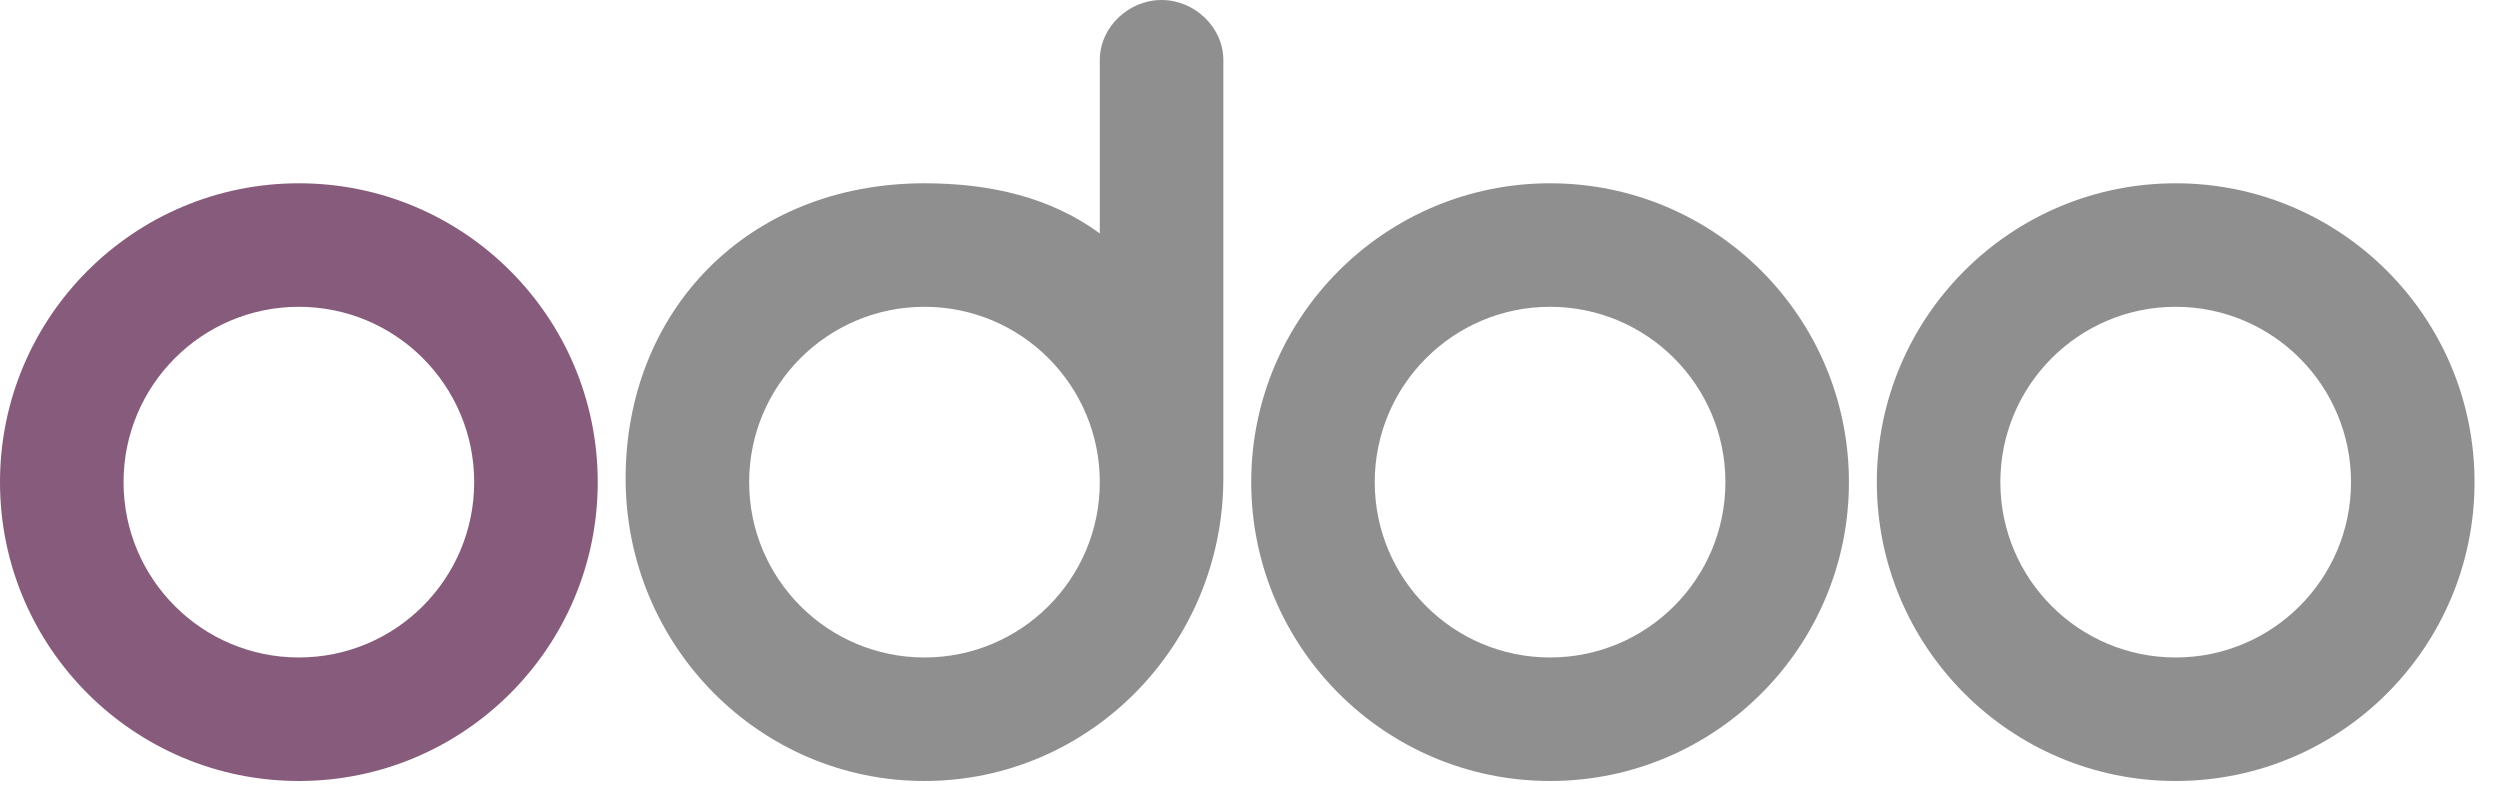
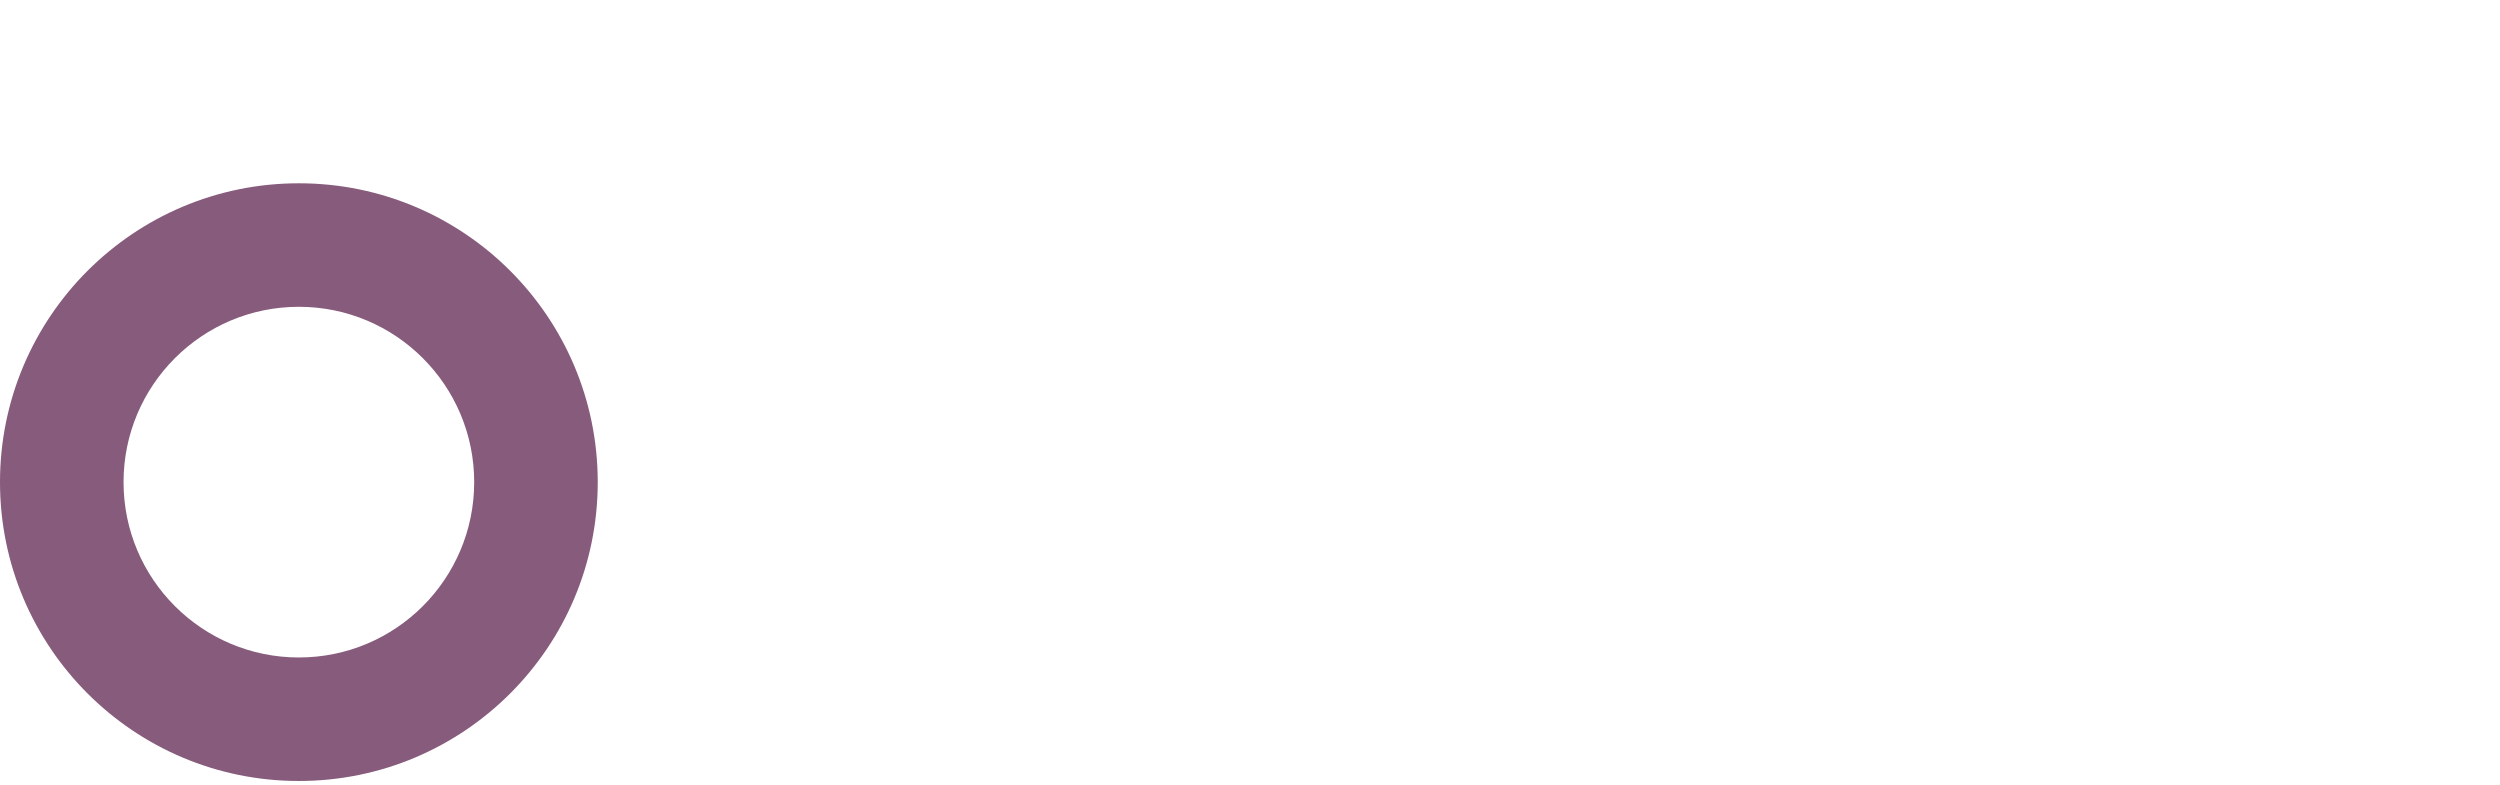
<svg xmlns="http://www.w3.org/2000/svg" width="86px" height="27px" viewBox="0 0 86 27" version="1.1">
  <title>logo_odoo</title>
  <g id="Page-1" stroke="none" stroke-width="1" fill="none" fill-rule="evenodd">
    <g id="MM21-Integrations-R3-3.18.21" transform="translate(-897, -1770)">
      <g id="Group-5-Copy-3" transform="translate(897, 1770)">
-         <path d="M31.802,22.617 C35.133,22.617 37.833,19.917 37.833,16.586 C37.833,13.255 35.133,10.554 31.802,10.554 C28.471,10.554 25.771,13.255 25.771,16.586 C25.771,19.917 28.471,22.617 31.802,22.617 L31.802,22.617 Z M42.083,16.449 C42.083,22.197 37.478,26.866 31.801,26.866 C26.124,26.866 21.521,22.206 21.521,16.458 C21.521,10.71 25.702,6.305 31.801,6.305 C34.055,6.305 36.139,6.784 37.833,8.03 L37.833,2.068 C37.833,0.926 38.83,0 39.958,0 C41.086,0 42.083,0.927 42.083,2.068 L42.083,16.449 Z M53.323,22.617 C56.655,22.617 59.354,19.917 59.354,16.586 C59.354,13.255 56.655,10.554 53.323,10.554 C49.992,10.554 47.291,13.255 47.291,16.586 C47.291,19.917 49.992,22.617 53.323,22.617 L53.323,22.617 Z M53.323,26.866 C47.645,26.866 43.042,22.263 43.042,16.586 C43.042,10.908 47.645,6.305 53.323,6.305 C59.001,6.305 63.603,10.908 63.603,16.586 C63.603,22.263 59.001,26.866 53.323,26.866 L53.323,26.866 Z M74.843,22.617 C78.174,22.617 80.875,19.917 80.875,16.586 C80.875,13.255 78.174,10.554 74.843,10.554 C71.513,10.554 68.812,13.255 68.812,16.586 C68.812,19.917 71.513,22.617 74.843,22.617 L74.843,22.617 Z M74.843,26.866 C69.166,26.866 64.563,22.263 64.563,16.586 C64.563,10.908 69.166,6.305 74.843,6.305 C80.521,6.305 85.124,10.908 85.124,16.586 C85.124,22.263 80.521,26.866 74.843,26.866 L74.843,26.866 Z" id="Fill-1" fill="#8F8F8F" />
        <path d="M10.281,22.617 C13.612,22.617 16.312,19.917 16.312,16.586 C16.312,13.255 13.612,10.554 10.281,10.554 C6.95,10.554 4.25,13.255 4.25,16.586 C4.25,19.917 6.95,22.617 10.281,22.617 M10.281,26.866 C4.603,26.866 0,22.263 0,16.586 C0,10.908 4.603,6.305 10.281,6.305 C15.959,6.305 20.562,10.908 20.562,16.586 C20.562,22.263 15.959,26.866 10.281,26.866" id="Fill-3" fill="#875B7B" />
      </g>
    </g>
  </g>
</svg>